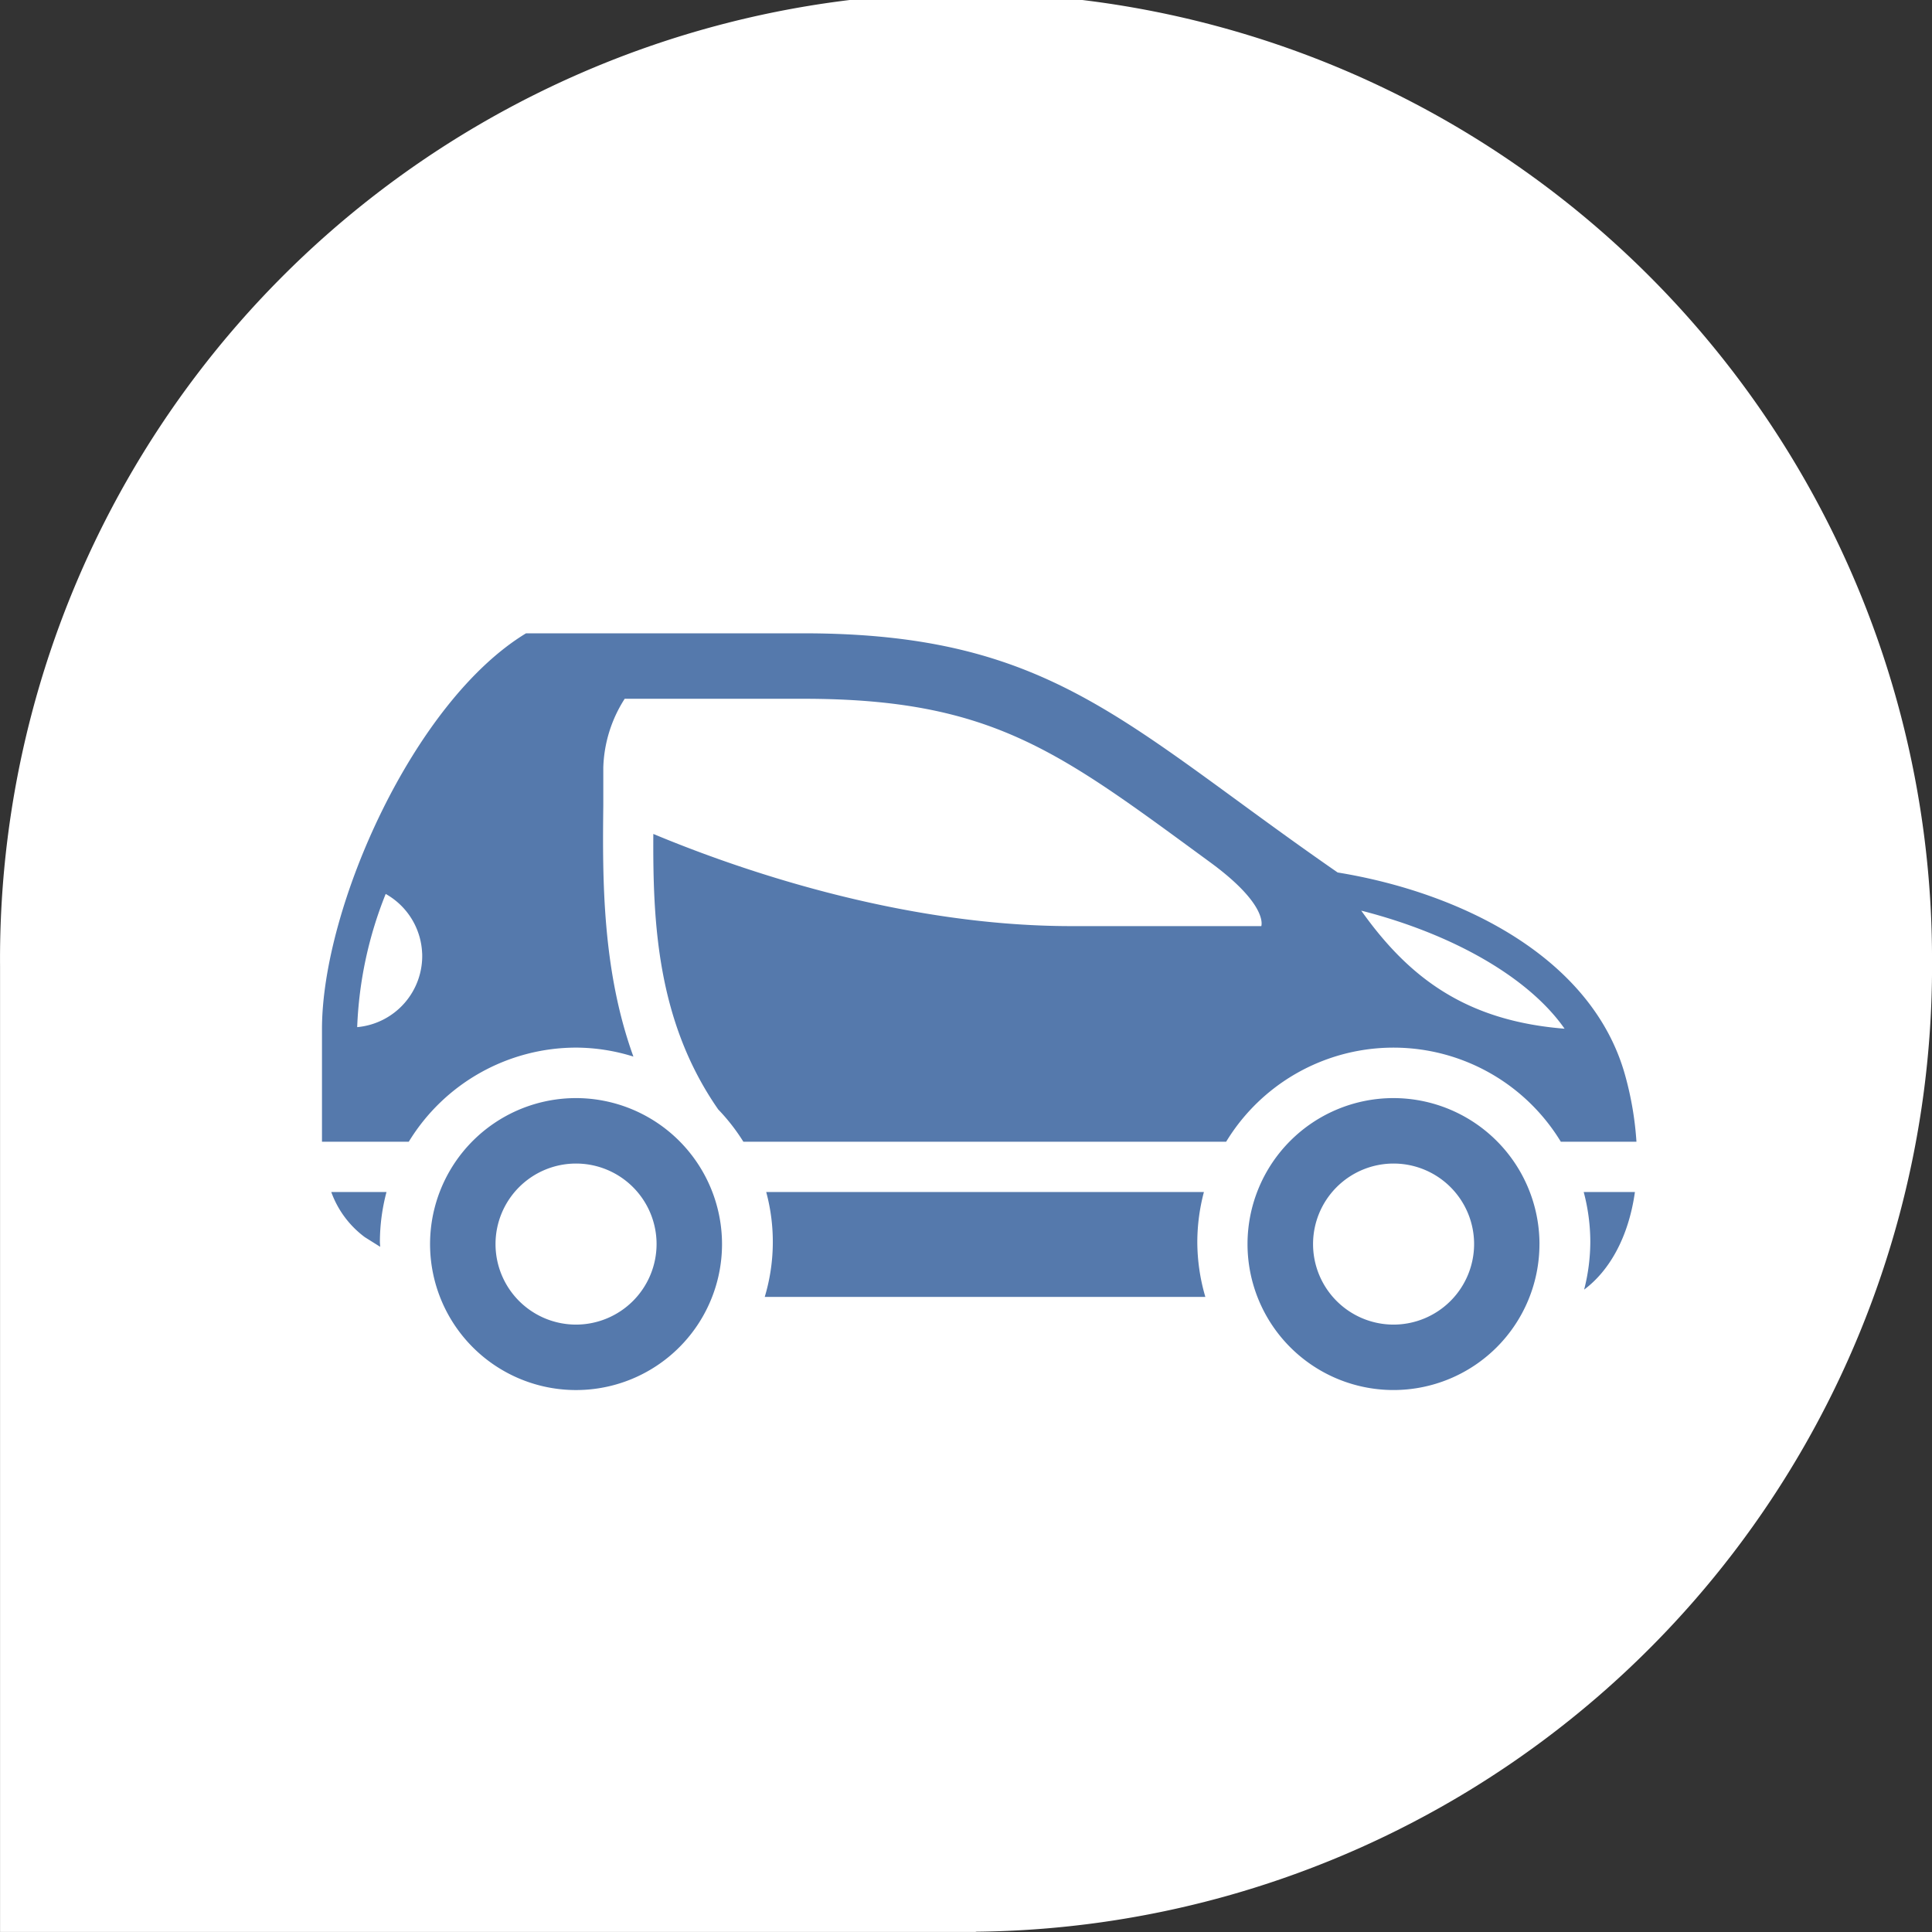
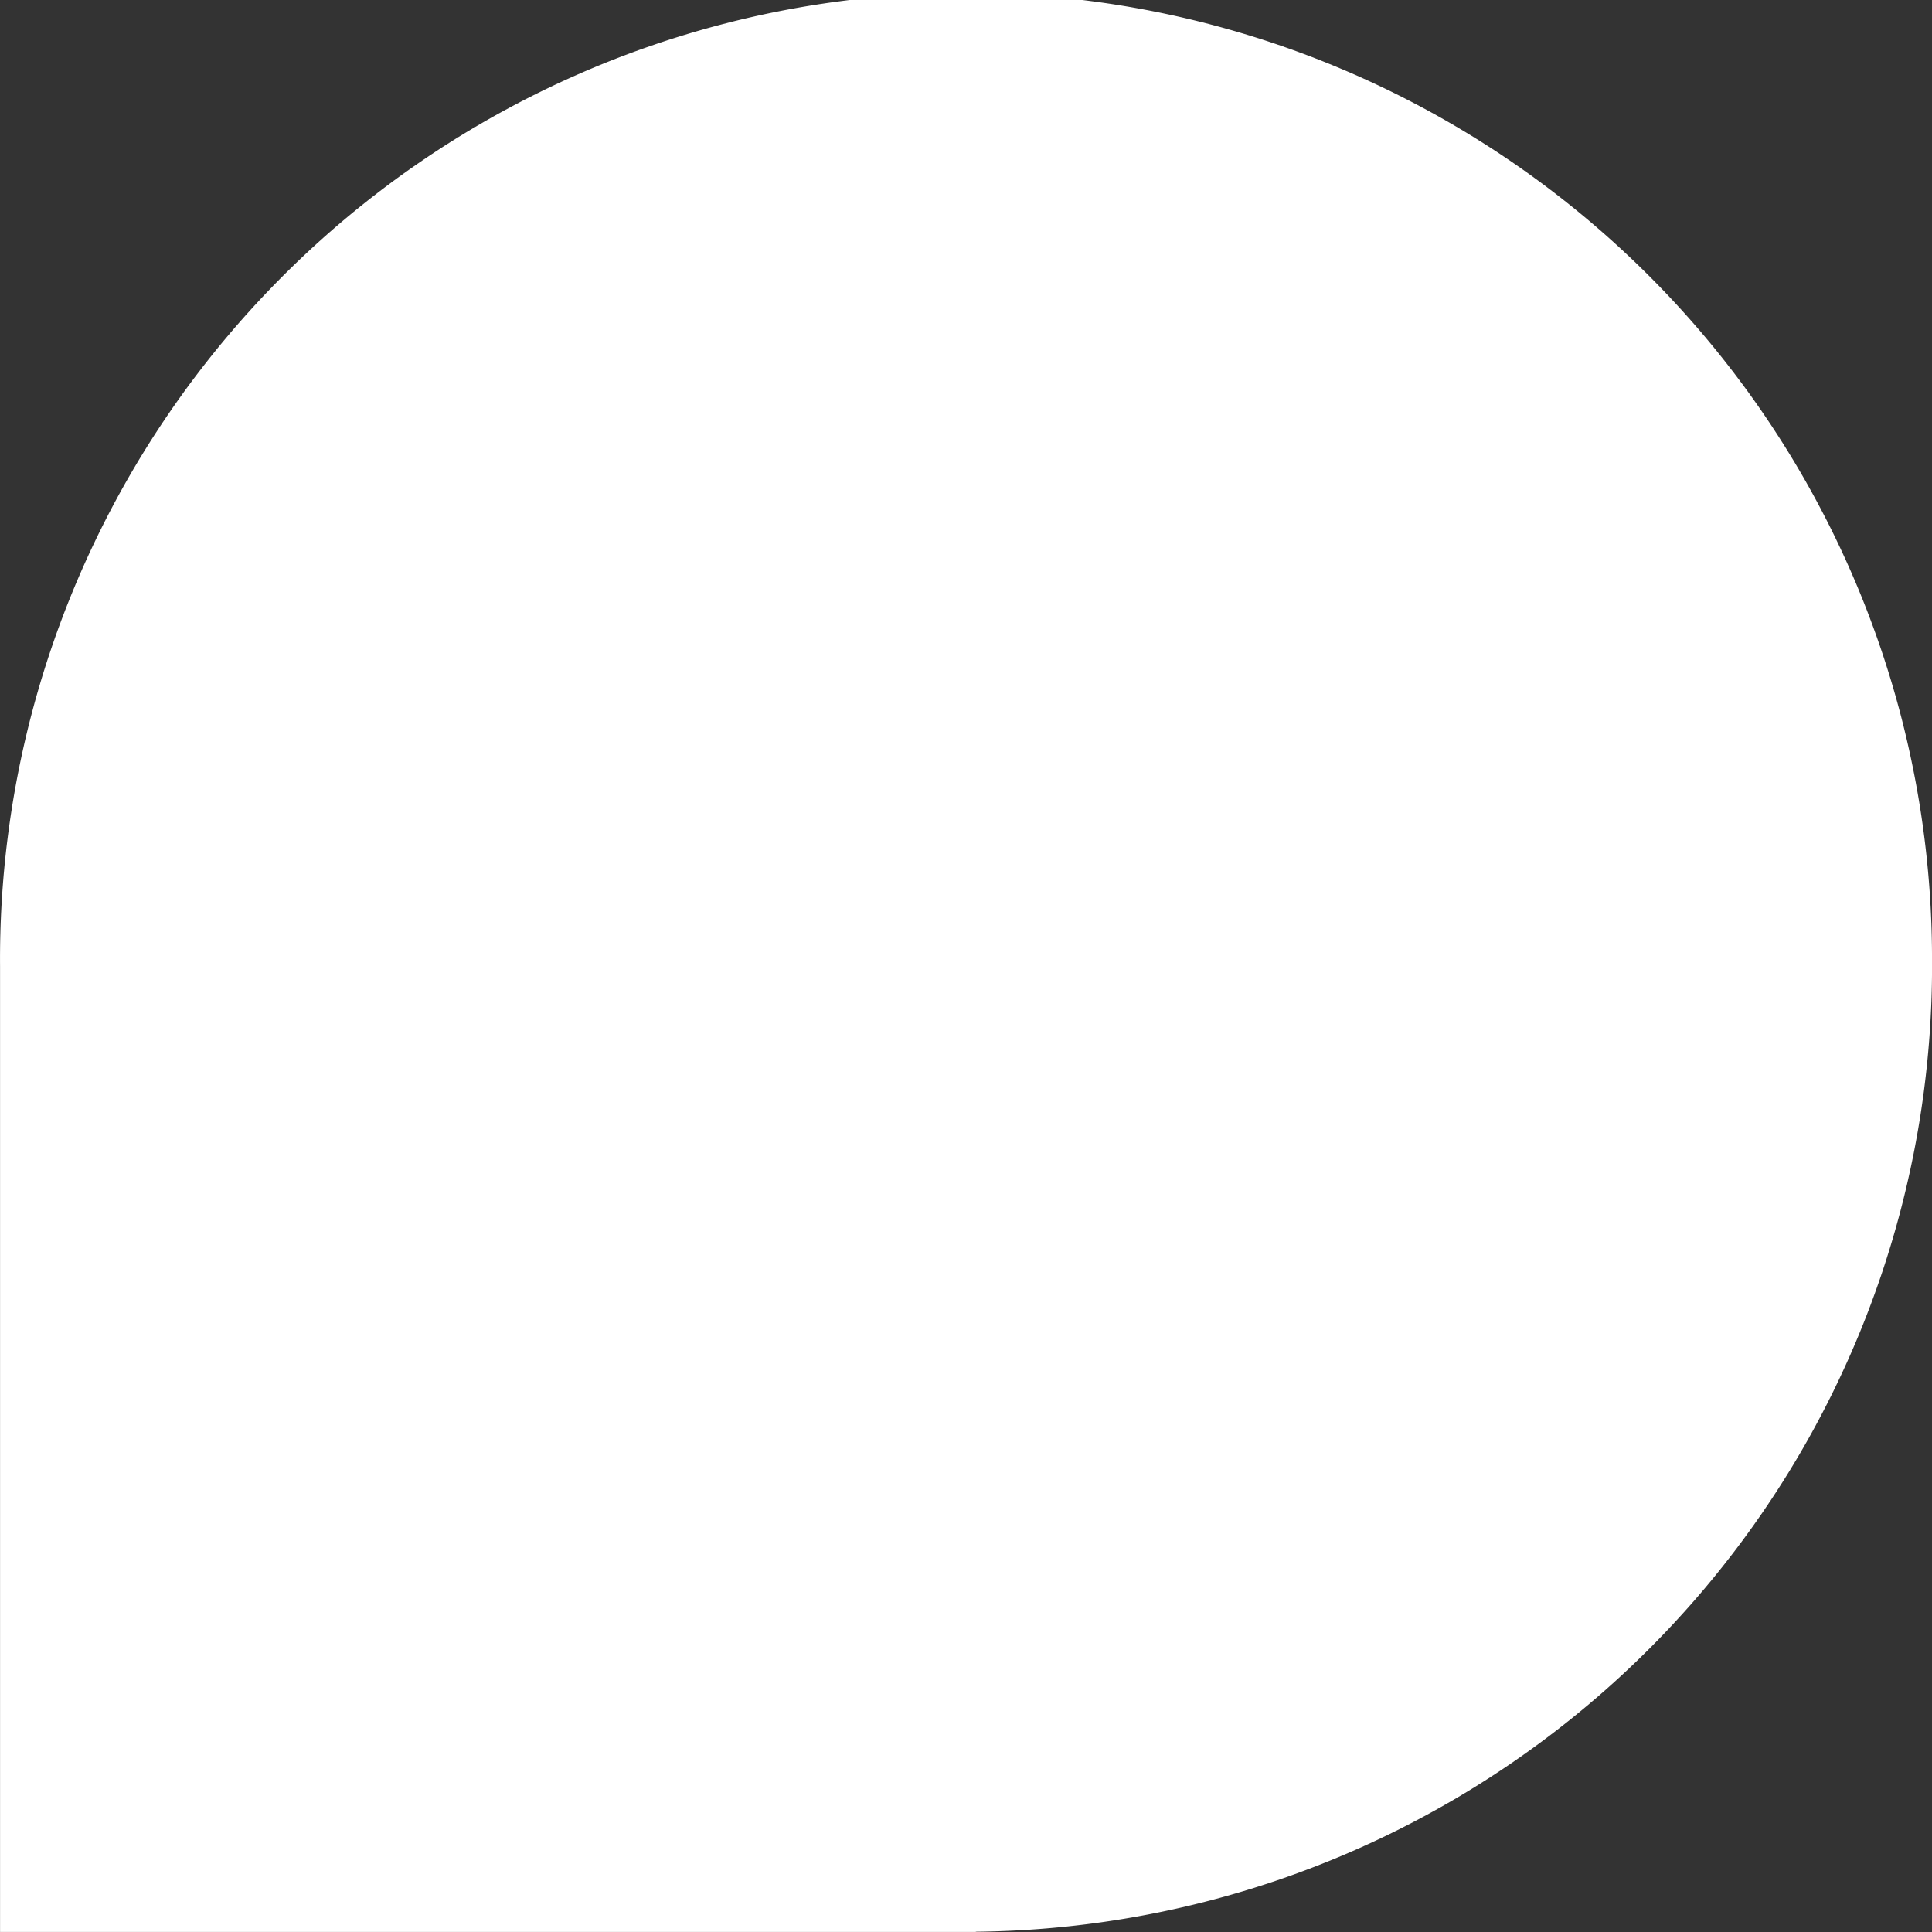
<svg xmlns="http://www.w3.org/2000/svg" width="150.704" height="150.704" viewBox="0 0 150.704 150.704">
  <rect x="0" y="0" width="150.704" height="150.704" fill="#333333" stroke="none" />
  <g id="Groupe_39921" data-name="Groupe 39921" transform="translate(-1433.274 -955.651)">
    <path id="Tracé_83619" data-name="Tracé 83619" d="M364.884,75.353a75.352,75.352,0,1,0-150.7,0V150.7h76.113v-.017a75.342,75.342,0,0,0,74.591-75.333" transform="translate(1219.094 955.651)" fill="#fff" />
-     <path id="Tracé_83632" data-name="Tracé 83632" d="M79.009,68.757a15.319,15.319,0,0,0,.627,4.308H45.267a14.936,14.936,0,0,0,.115-8.18H79.524a15.326,15.326,0,0,0-.515,3.872m-37.074.187A11.387,11.387,0,1,1,30.548,57.557,11.4,11.4,0,0,1,41.935,68.944m-5.106,0a6.281,6.281,0,1,0-6.281,6.281,6.288,6.288,0,0,0,6.281-6.281m-25.375-4.06a7.594,7.594,0,0,0,2.62,3.523l1.194.749c0-.136-.021-.265-.021-.4a15.325,15.325,0,0,1,.515-3.872Zm101.811-3.924h-5.9a15.277,15.277,0,0,0-26.106,0H43.6a15.344,15.344,0,0,0-1.967-2.524c-.056-.082-.112-.166-.166-.243-4.6-6.785-4.933-14.368-4.891-21.241,6.232,2.6,19.111,7.19,32.621,7.19H84s.595-1.625-3.992-4.982C68.278,30.573,63.069,26.408,48.27,26.408H34.343a10.474,10.474,0,0,0-1.669,5.349V34.7c-.066,5.766-.091,12.883,2.348,19.619a15.1,15.1,0,0,0-4.472-.7A15.31,15.31,0,0,0,17.5,60.961H10.73l0-.117V52.177c0-9.5,7.154-25.56,15.917-30.875H48.27c19.4,0,25.062,7.147,41.686,18.656,9.622,1.566,19.937,6.637,22.451,15.913a25.438,25.438,0,0,1,.857,5.09m-94.722-14.7A5.564,5.564,0,0,0,15.7,41.632a30.962,30.962,0,0,0-2.224,10.39,5.574,5.574,0,0,0,5.069-5.759m89.113,5.881c-2.756-3.947-8.622-7.361-15.861-9.21,3.722,5.244,8.178,8.6,15.861,9.21m-1.96,16.8A11.386,11.386,0,1,1,94.311,57.557,11.4,11.4,0,0,1,105.7,68.944m-5.1,0a6.281,6.281,0,1,0-6.281,6.281,6.288,6.288,0,0,0,6.281-6.281m9.065-.187a15.166,15.166,0,0,1-.482,3.739c1.983-1.475,3.47-4.111,3.961-7.611h-3.994a15.22,15.22,0,0,1,.515,3.872" transform="translate(1447.66 983.75)" fill="#5579ac" />
  </g>
</svg>